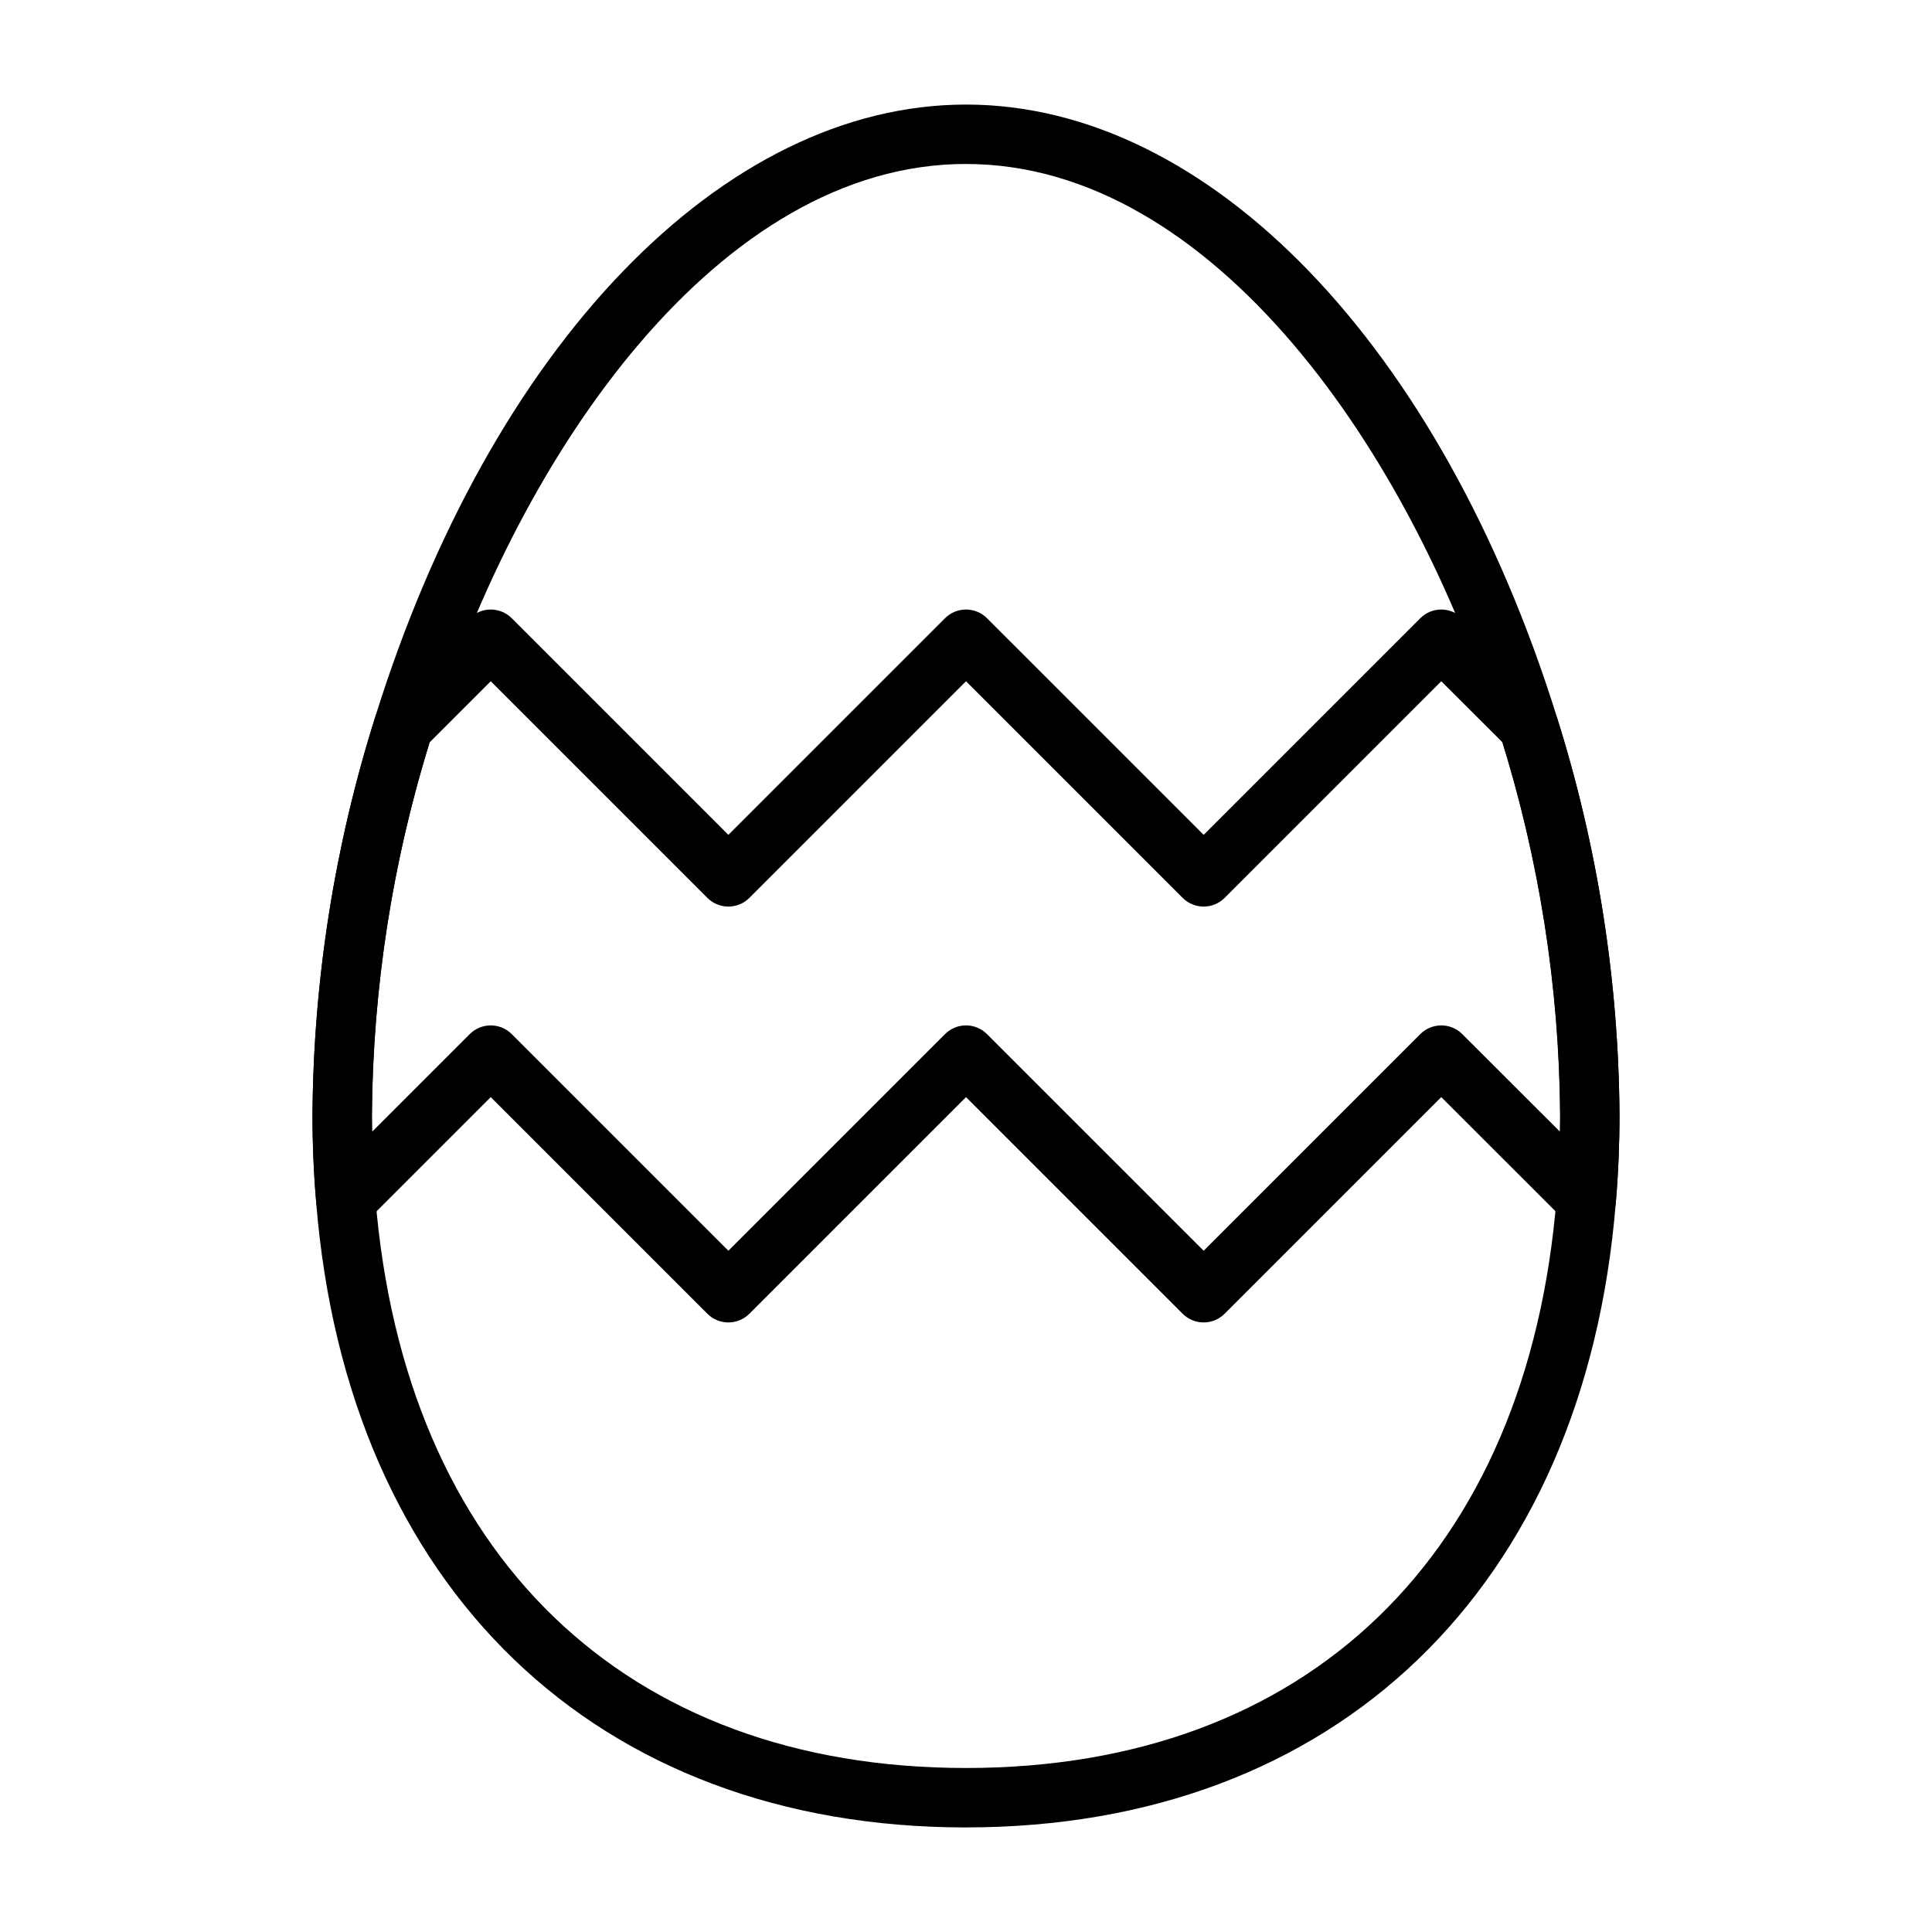
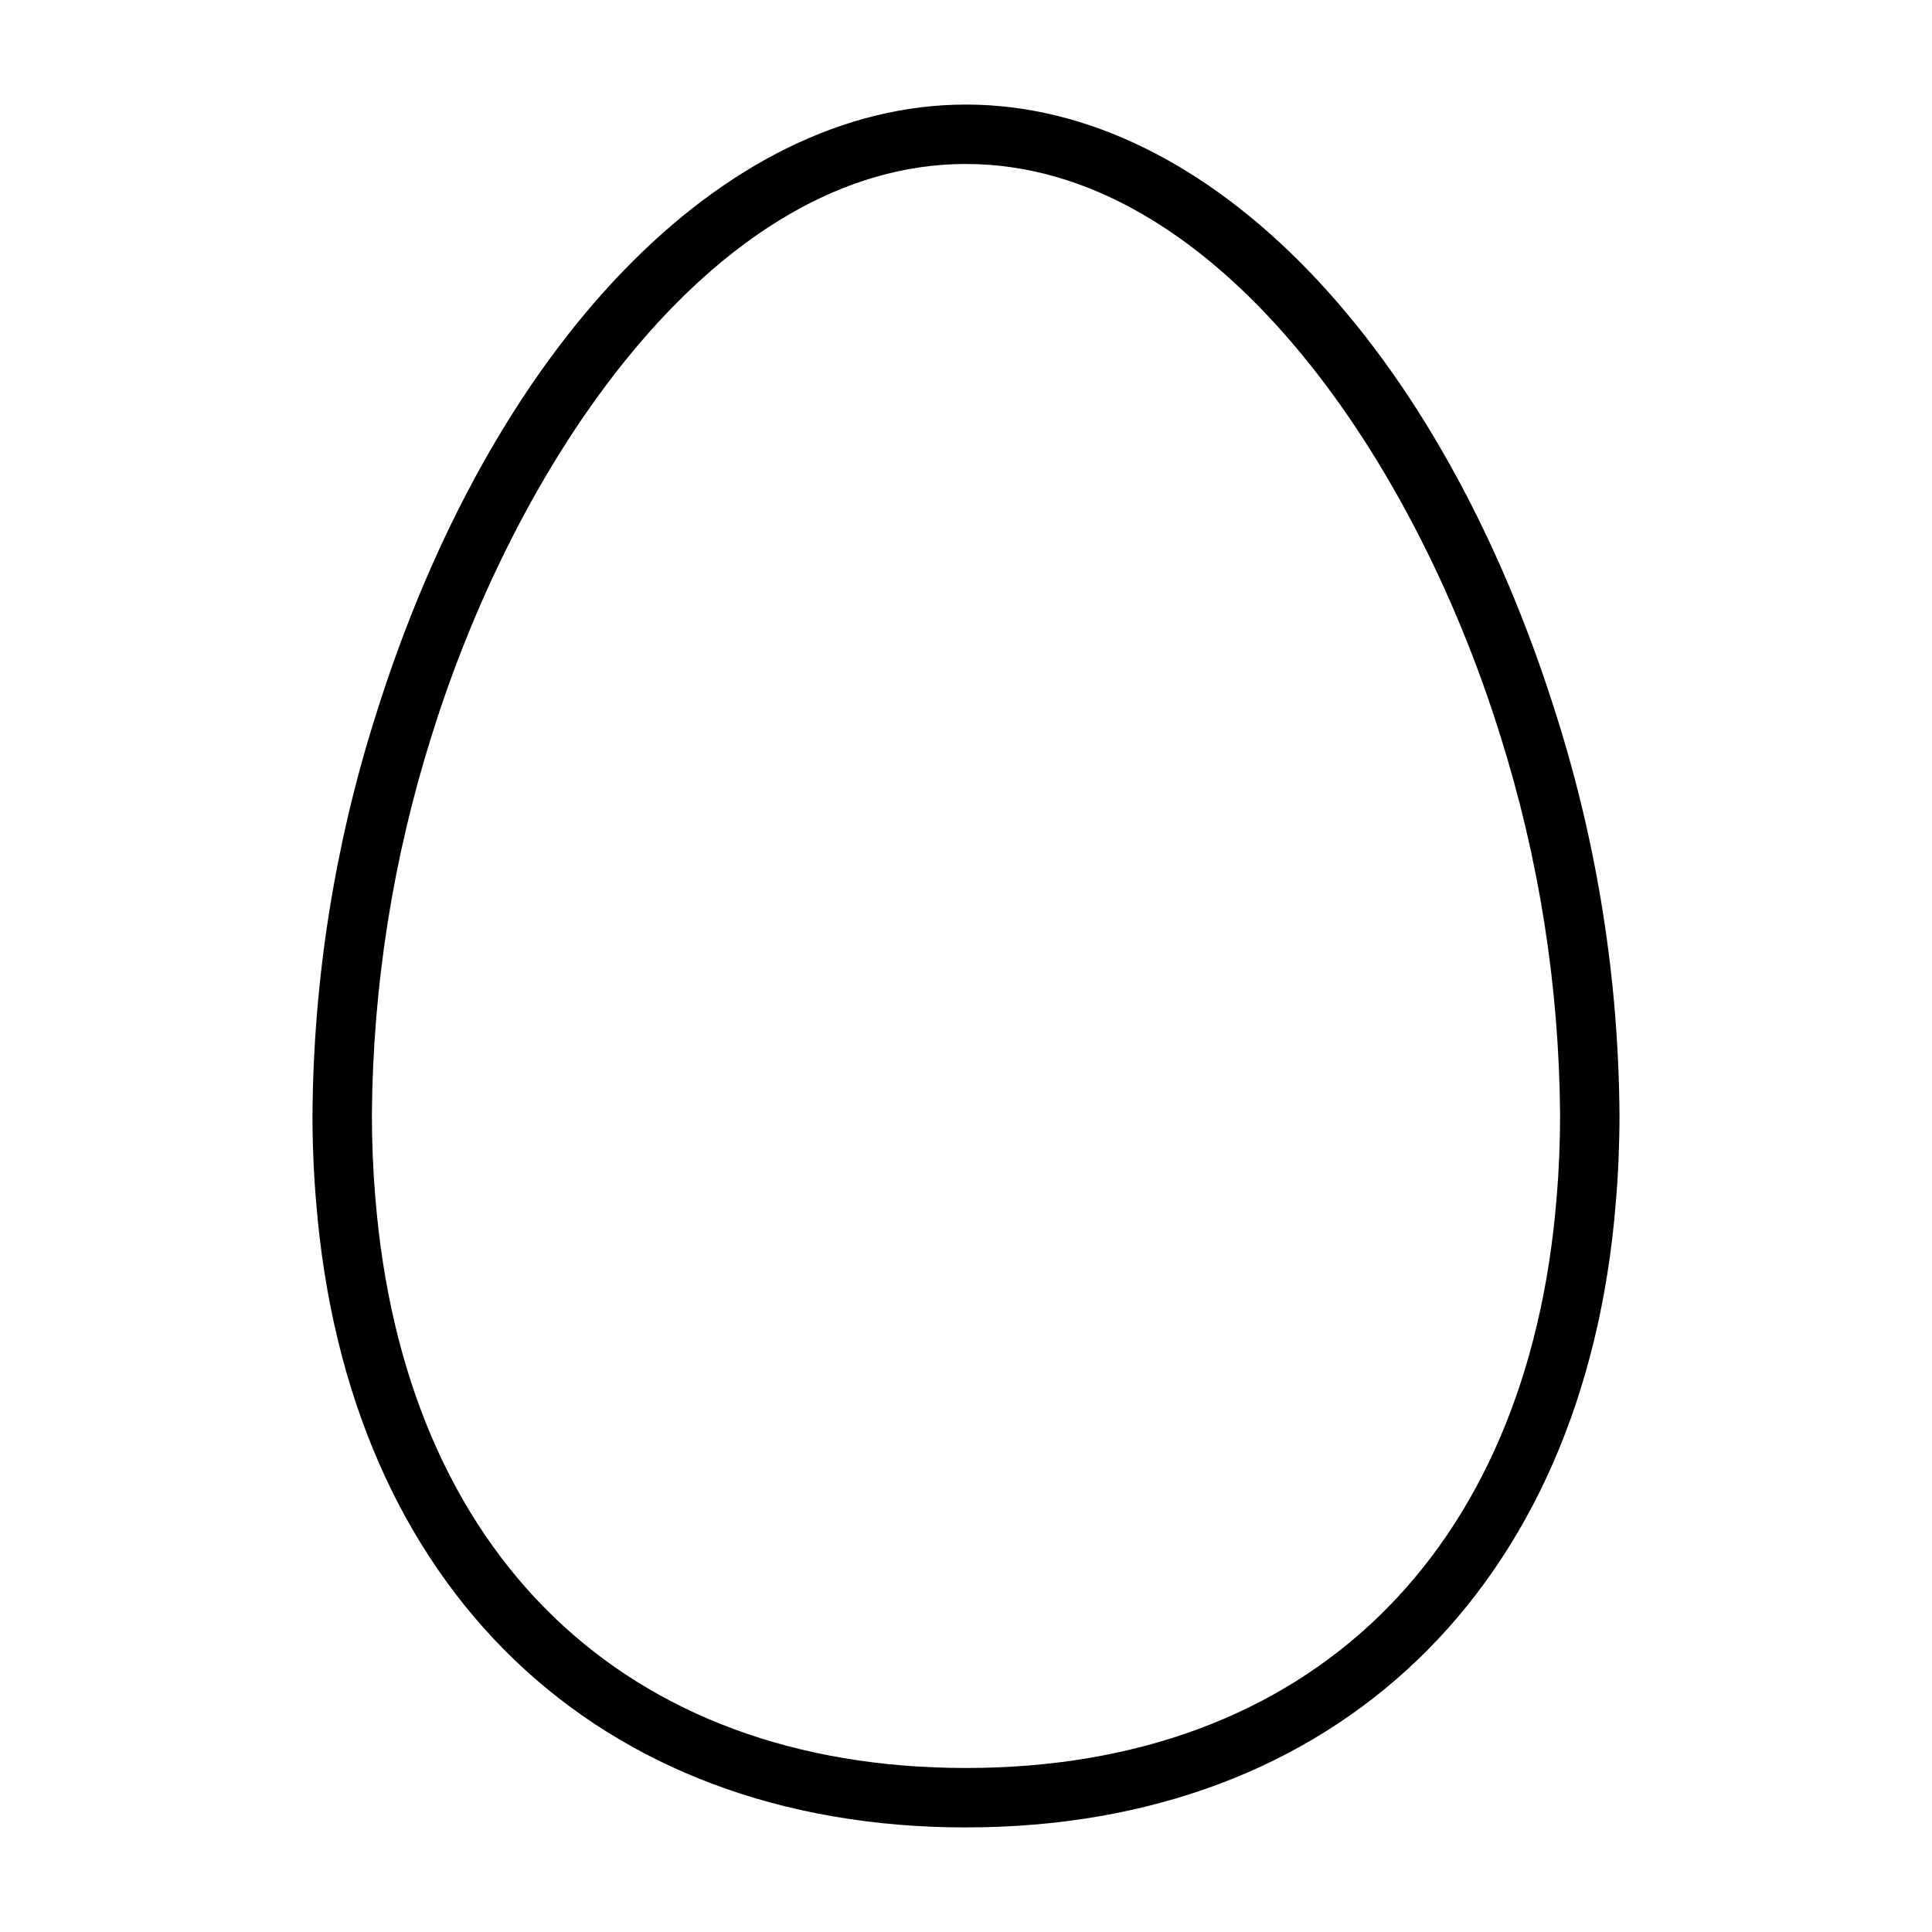
<svg xmlns="http://www.w3.org/2000/svg" fill="#000000" width="800px" height="800px" version="1.1" viewBox="144 144 512 512">
  <g>
    <path d="m400 628.29c-97.992 0-163.98-63.465-172.21-165.63-0.648-7.465-0.98-15.32-0.98-23.301 0.258-35.684 5.844-71.125 16.57-105.16 30.727-98.73 92.199-162.49 156.62-162.49s125.89 63.762 156.65 162.5v-0.004c10.715 34.031 16.285 69.473 16.531 105.15 0 7.981-0.332 15.84-0.977 23.348-8.227 102.12-74.219 165.58-172.21 165.58zm0-440.84c-65.242 0-118.08 76.059-141.58 151.43-10.262 32.516-15.609 66.379-15.863 100.47 0 7.535 0.309 14.957 0.914 21.996 7.633 94.684 66.148 151.19 156.53 151.19s148.89-56.504 156.52-151.14c0.613-7.086 0.922-14.5 0.922-22.043l-0.004 0.004c-0.254-34.09-5.602-67.953-15.859-100.46-23.461-75.383-76.336-151.44-141.58-151.44z" />
-     <path d="m462.98 494.46c-2.09 0-4.09-0.828-5.566-2.305l-57.41-57.41-57.41 57.41h-0.004c-3.07 3.074-8.055 3.074-11.129 0l-57.41-57.41-32.852 32.852v-0.004c-2.164 2.148-5.379 2.852-8.242 1.805-2.863-1.047-4.867-3.652-5.141-6.691-0.668-7.512-1-15.367-1-23.348 0.258-35.684 5.844-71.125 16.57-105.16 0.387-1.211 1.055-2.316 1.953-3.219l23.145-23.145c3.074-3.07 8.059-3.07 11.133 0l57.41 57.41 57.41-57.41c3.074-3.07 8.055-3.07 11.129 0l57.414 57.41 57.41-57.41c3.074-3.07 8.055-3.07 11.129 0l23.145 23.145c0.898 0.902 1.566 2.008 1.953 3.219 10.727 34.031 16.312 69.473 16.57 105.16 0 7.981-0.332 15.84-0.977 23.348-0.273 3.039-2.273 5.644-5.141 6.691-2.863 1.047-6.074 0.344-8.242-1.805l-32.875-32.848-57.41 57.41c-1.477 1.477-3.477 2.305-5.562 2.305zm-62.977-78.719c2.086 0 4.09 0.832 5.562 2.309l57.414 57.41 57.41-57.41c3.074-3.074 8.055-3.074 11.129 0l25.922 25.883c0-1.52 0.039-3.047 0.039-4.574-0.242-33.445-5.391-66.672-15.285-98.621l-16.242-16.199-57.41 57.41c-3.074 3.07-8.055 3.07-11.129 0l-57.41-57.41-57.41 57.41h-0.004c-3.07 3.07-8.055 3.07-11.129 0l-57.41-57.41-16.199 16.199h-0.004c-9.891 31.949-15.043 65.176-15.285 98.621 0 1.527 0 3.055 0.039 4.574l25.883-25.883c3.074-3.074 8.059-3.074 11.133 0l57.41 57.41 57.41-57.41c1.477-1.477 3.477-2.309 5.566-2.309z" />
  </g>
</svg>